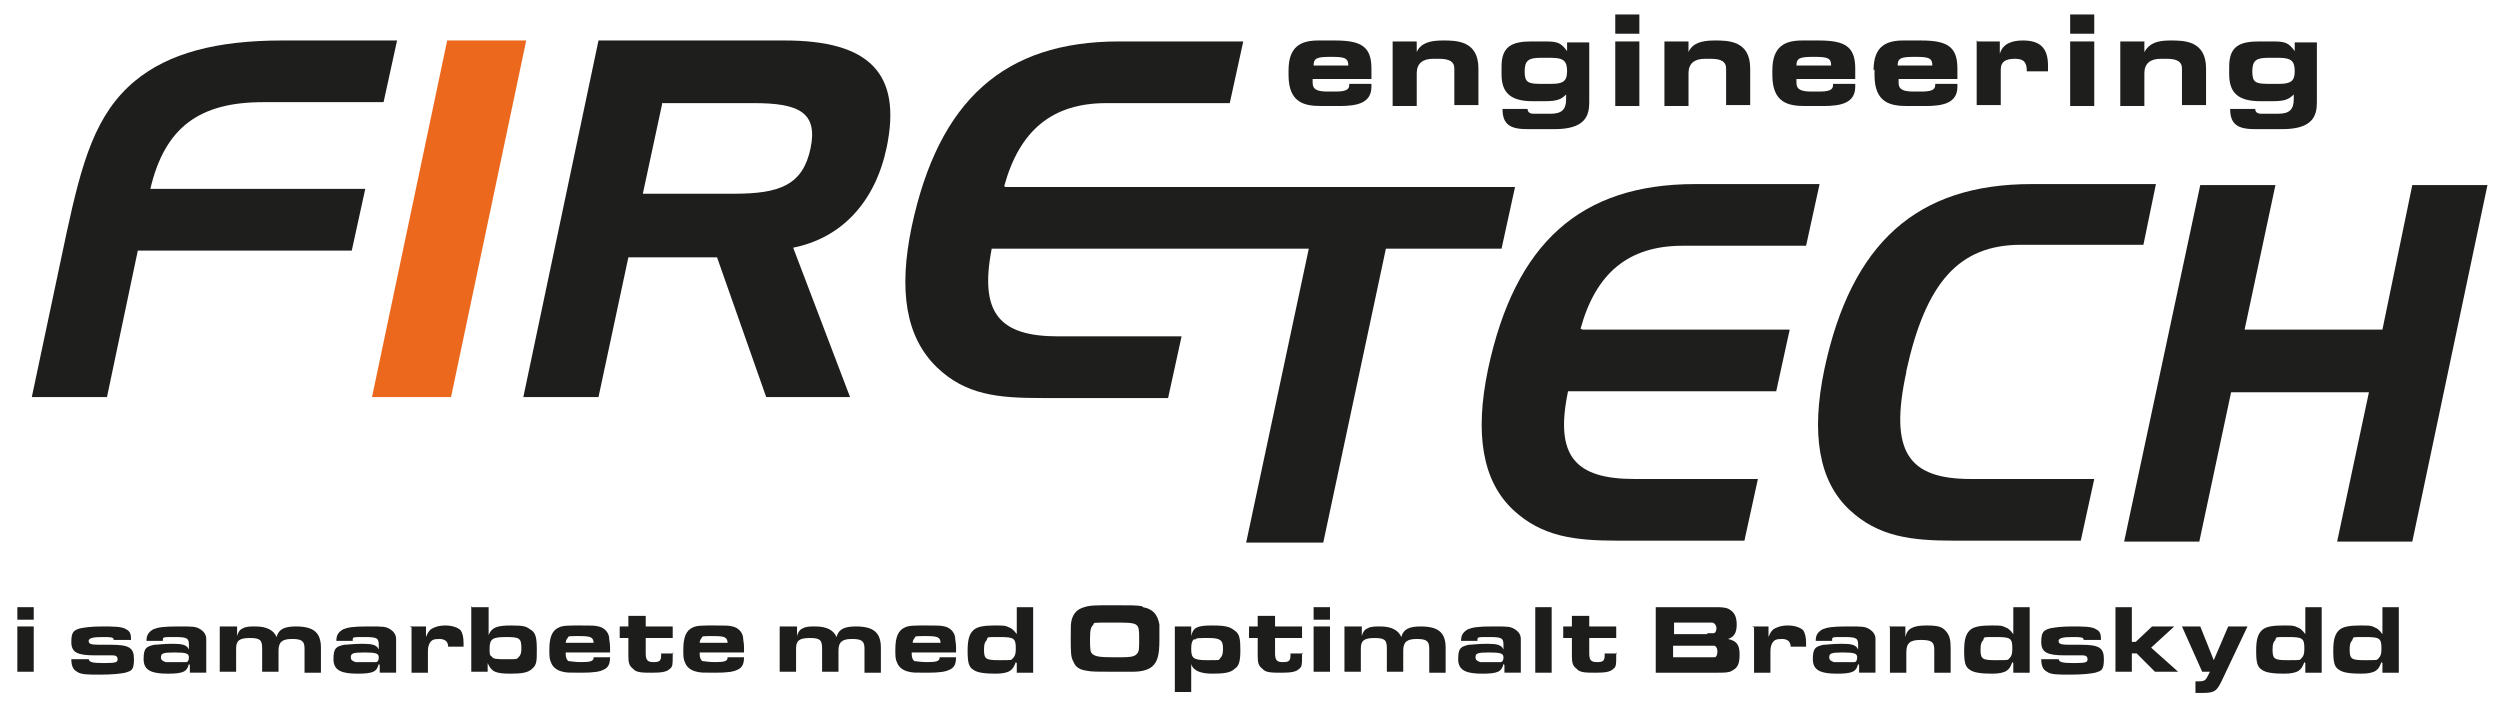
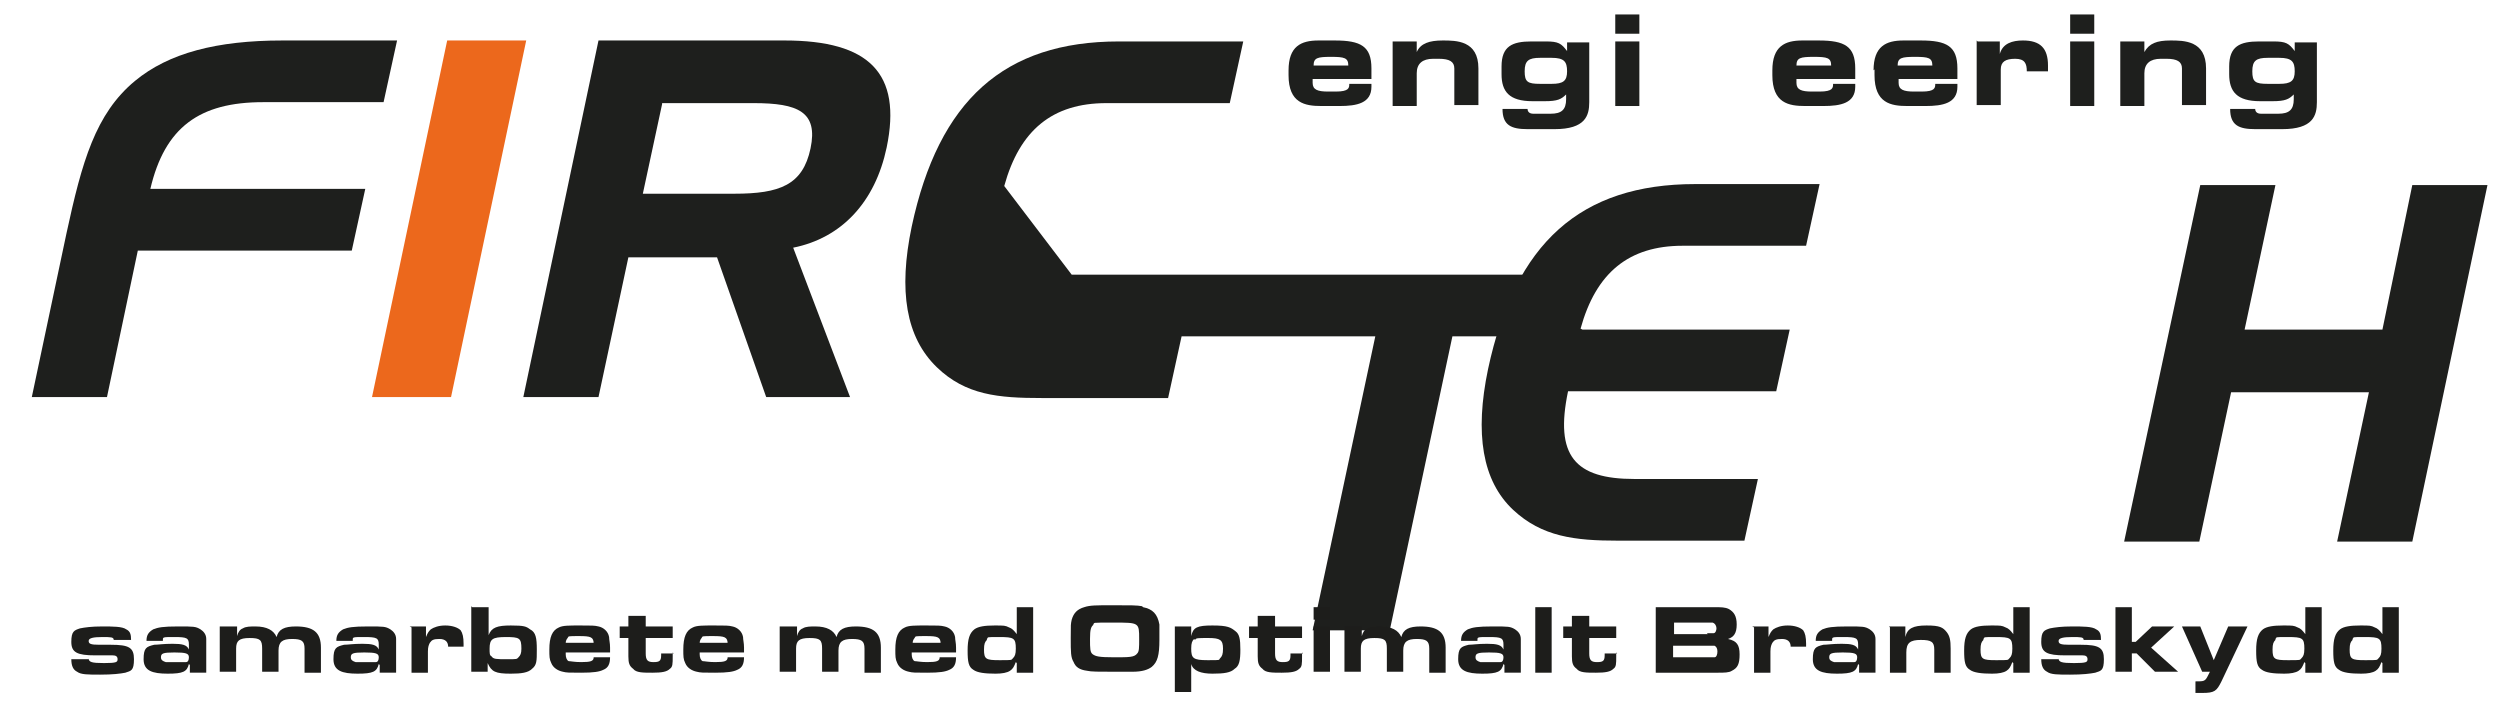
<svg xmlns="http://www.w3.org/2000/svg" id="Lager_1" viewBox="0 0 259.4 73.7">
  <path d="M14,8.4c3.5-2.9,8.5-4.2,15.3-4.2h11.9l-1.4,6.4h-12.5c-6.6,0-10.2,2.6-11.7,9h22.3l-1.4,6.4H14.3l-3.2,15.2H3.3l3.6-17c1.6-7.4,3-12.4,7.1-15.8" style="fill:#1e1f1d;" />
  <polyline points="38.6 41.2 46.4 4.2 54.6 4.2 46.8 41.2 38.6 41.2" style="fill:#ec681c;" />
  <path d="M68.7,10.8l-2,9.3h9.5c4.7,0,7.1-.9,7.9-4.7s-1.3-4.7-5.9-4.7h-9.5M81.4,4.2c8.8,0,12.2,3.4,10.6,11.1-1.2,5.7-4.7,9.4-9.7,10.4l5.9,15.5h-8.7l-5.1-14.5h-9.2l-3.1,14.5h-7.8l7.8-37h19.2Z" style="fill:#1e1f1d;" />
-   <path d="M104.2,19.3c1.6-5.8,5-8.6,10.6-8.6h12.8l1.4-6.4h-12.9c-11.9,0-18.7,6.1-21.5,19.2-1.4,6.7-.6,11.5,2.6,14.6,3,2.9,6.4,3.2,10.9,3.2h13.1l1.4-6.4h-12.8c-6.1,0-8.2-2.4-6.9-9.1h32.9l-6.5,30.5h8l6.5-30.5h12l1.4-6.4h-52.9" style="fill:#1e1f1d;" />
+   <path d="M104.2,19.3c1.6-5.8,5-8.6,10.6-8.6h12.8l1.4-6.4h-12.9c-11.9,0-18.7,6.1-21.5,19.2-1.4,6.7-.6,11.5,2.6,14.6,3,2.9,6.4,3.2,10.9,3.2h13.1l1.4-6.4h-12.8h32.9l-6.5,30.5h8l6.5-30.5h12l1.4-6.4h-52.9" style="fill:#1e1f1d;" />
  <path d="M164.2,34.2h21.5l-1.4,6.4h-21.6c-1.4,6.7.7,9.1,6.9,9.1h12.8l-1.4,6.4h-13.1c-4.5,0-7.9-.4-10.9-3.2-3.2-3-4-7.9-2.6-14.6,2.8-13.1,9.6-19.2,21.5-19.2h12.9l-1.4,6.4h-12.8c-5.6,0-9,2.8-10.6,8.6" style="fill:#1e1f1d;" />
-   <path d="M197.8,38.6c-1.8,8.3.2,11.1,6.7,11.1h12.8l-1.4,6.4h-13.1c-4.5,0-7.9-.4-10.9-3.2-3.2-3-4-7.9-2.6-14.6,2.8-13.1,9.6-19.2,21.5-19.2h12.9l-1.3,6.3h-12.7c-6.5,0-9.9,4-11.9,13.1" style="fill:#1e1f1d;" />
  <polyline points="232.9 34.2 247.2 34.2 250.3 19.2 258.1 19.2 250.3 56.2 242.5 56.2 245.8 40.7 231.5 40.7 228.2 56.2 220.4 56.2 228.3 19.2 236.1 19.2 232.9 34.2" style="fill:#1e1f1d;" />
  <path d="M133.7,7.3c0-2.5,1.3-3.1,3.1-3.1h1.7c2.7,0,3.8.6,3.8,2.9v1.1h-6.1v.4c0,.7.5.9,1.6.9h.8c1.4,0,1.4-.4,1.4-.8h2.3v.3c0,1.7-1.5,2-3.3,2h-1.9c-1.7,0-3.4-.3-3.4-3.2v-.6ZM139.9,6.8c0-.8-.4-.9-1.8-.9s-1.8.1-1.8.9h3.7Z" style="fill:#1e1f1d;" />
  <path d="M144.5,4.3h2.5v1.1h0c.4-.9,1.3-1.2,2.7-1.2s3.7,0,3.7,2.9v3.8h-2.5v-3.8c0-.7-.5-1-1.6-1h-.6c-1.1,0-1.7.5-1.7,1.5v3.4h-2.5v-6.7Z" style="fill:#1e1f1d;" />
  <path d="M155.8,6.9c0-2.1,1.1-2.6,3.1-2.6h1.5c1.3,0,1.6.2,2.2,1h0v-.9h2.3v6.2c0,1.4-.4,2.8-3.6,2.8h-2.8c-1.7,0-2.6-.4-2.6-2.1h2.6c0,.3.2.5.6.5h1.8c1.1,0,1.6-.4,1.6-1.5v-.5c-.5.5-.9.7-2.2.7h-1.3c-2.4,0-3.2-1-3.2-2.8v-.9ZM161,8.7c1.2,0,1.6-.3,1.6-1.3s-.3-1.4-1.6-1.4h-1.2c-1.2,0-1.6.3-1.6,1.4s.3,1.3,1.6,1.3h1.2Z" style="fill:#1e1f1d;" />
  <path d="M170.1,3.5h-2.5v-2h2.5v2ZM170.1,11h-2.5v-6.7h2.5v6.7Z" style="fill:#1e1f1d;" />
-   <path d="M172.7,4.3h2.5v1.1h0c.4-.9,1.3-1.2,2.7-1.2s3.7,0,3.7,2.9v3.8h-2.5v-3.8c0-.7-.5-1-1.6-1h-.6c-1.1,0-1.7.5-1.7,1.5v3.4h-2.5v-6.7Z" style="fill:#1e1f1d;" />
  <path d="M183.9,7.3c0-2.5,1.3-3.1,3.1-3.1h1.7c2.7,0,3.8.6,3.8,2.9v1.1h-6.1v.4c0,.7.5.9,1.6.9h.8c1.4,0,1.4-.4,1.4-.8h2.3v.3c0,1.7-1.5,2-3.3,2h-1.9c-1.7,0-3.4-.3-3.4-3.2v-.6ZM190,6.8c0-.8-.4-.9-1.8-.9s-1.8.1-1.8.9h3.7Z" style="fill:#1e1f1d;" />
  <path d="M194.4,7.3c0-2.5,1.3-3.1,3.1-3.1h1.8c2.7,0,3.8.6,3.8,2.9v1.1h-6.1v.4c0,.7.5.9,1.6.9h.8c1.4,0,1.4-.4,1.4-.8h2.3v.3c0,1.7-1.5,2-3.3,2h-1.9c-1.7,0-3.4-.3-3.4-3.2v-.6ZM200.5,6.8c0-.8-.4-.9-1.8-.9s-1.8.1-1.8.9h3.7Z" style="fill:#1e1f1d;" />
  <path d="M205.2,4.3h2.3v1.3h0c.3-1.1,1.3-1.4,2.4-1.4,1.8,0,2.6.8,2.6,2.6v.6h-2.2c0-.8-.2-1.3-1.2-1.3s-1.5.3-1.5,1.1v3.7h-2.5v-6.7Z" style="fill:#1e1f1d;" />
  <path d="M217.3,3.5h-2.5v-2h2.5v2ZM217.3,11h-2.5v-6.7h2.5v6.7Z" style="fill:#1e1f1d;" />
  <path d="M220,4.3h2.5v1.1h0c.5-.9,1.3-1.2,2.7-1.2s3.7,0,3.7,2.9v3.8h-2.5v-3.8c0-.7-.5-1-1.6-1h-.6c-1.1,0-1.7.5-1.7,1.5v3.4h-2.5v-6.7Z" style="fill:#1e1f1d;" />
  <path d="M231.3,6.9c0-2.1,1.1-2.6,3.1-2.6h1.5c1.3,0,1.6.2,2.2,1h0v-.9h2.3v6.2c0,1.4-.4,2.8-3.6,2.8h-2.8c-1.7,0-2.6-.4-2.6-2.1h2.6c0,.3.2.5.6.5h1.8c1.1,0,1.6-.4,1.6-1.5v-.5c-.5.5-.9.7-2.2.7h-1.3c-2.4,0-3.2-1-3.2-2.8v-.9ZM236.5,8.7c1.2,0,1.6-.3,1.6-1.3s-.3-1.4-1.6-1.4h-1.2c-1.2,0-1.6.3-1.6,1.4s.3,1.3,1.6,1.3h1.2Z" style="fill:#1e1f1d;" />
-   <path d="M1.8,63h1.7v1.3h-1.7v-1.3ZM1.8,65h1.7v4.7h-1.7v-4.7Z" style="fill:#1d1d1b;" />
  <path d="M9.2,68.3c0,.4.3.5,1.6.5s1.4-.1,1.4-.4-.2-.4-.5-.4c-.2,0-.4,0-.9,0h-.9c-1.9,0-2.5-.3-2.5-1.4s.3-1.2.9-1.4c.5-.1,1.2-.2,2.3-.2s2.1,0,2.5.3c.4.2.5.5.5,1.1h-1.8c0-.3-.3-.3-1.2-.3s-1.4.1-1.4.4.2.4,1.1.4h1.2c1.9,0,2.4.3,2.4,1.5s-.3,1.2-.9,1.4c-.5.1-1.3.2-2.6.2s-2,0-2.4-.3c-.4-.2-.6-.6-.6-1.3h1.8Z" style="fill:#1d1d1b;" />
  <path d="M19.6,68.9c-.2.8-.6,1-2.2,1s-2.5-.3-2.5-1.5.3-1.3,1.1-1.5c.4,0,.9-.1,1.9-.1s1.5.1,1.7.6v-.5c0-.7-.2-.8-1.5-.8s-1.2,0-1.2.4h-1.7c0-.6.2-.9.7-1.2.5-.2,1-.3,2.6-.3s1.8,0,2.3.3c.3.2.6.5.6,1q0,.1,0,.6v2.9h-1.7v-.8ZM16.7,68.2c0,.3.2.4.5.5.1,0,.4,0,1,0s.9,0,1.1,0c.2,0,.3-.2.3-.5,0-.4-.3-.5-1.5-.5s-1.4.1-1.4.5Z" style="fill:#1d1d1b;" />
  <path d="M22.9,65h1.7v1c.1-.4.3-.7.6-.8.3-.2.8-.2,1.3-.2,1.2,0,1.9.4,2.2,1.1.2-.8.8-1.1,2-1.1,1.8,0,2.6.6,2.6,2.2v2.6h-1.7v-2.5c0-.8-.3-1-1.3-1s-1.4.3-1.4,1.2v2.2h-1.7v-2.4c0-.9-.2-1.1-1.3-1.1s-1.4.3-1.4,1.1v2.4h-1.7v-4.7Z" style="fill:#1d1d1b;" />
  <path d="M39.3,68.9c-.2.8-.6,1-2.2,1s-2.5-.3-2.5-1.5.3-1.3,1.1-1.5c.4,0,.9-.1,1.9-.1s1.5.1,1.7.6v-.5c0-.7-.2-.8-1.5-.8s-1.2,0-1.2.4h-1.7c0-.6.2-.9.7-1.2.5-.2,1-.3,2.6-.3s1.8,0,2.3.3c.3.2.6.5.6,1q0,.1,0,.6v2.9h-1.7v-.8ZM36.4,68.2c0,.3.2.4.5.5.1,0,.4,0,1,0s.9,0,1.1,0c.2,0,.3-.2.3-.5,0-.4-.3-.5-1.5-.5s-1.4.1-1.4.5Z" style="fill:#1d1d1b;" />
  <path d="M42.5,65h1.7v1.1c.2-.5.3-.6.5-.8.3-.2.8-.4,1.5-.4s1.3.2,1.6.5c.2.3.3.7.3,1.4v.3h-1.6s0,0,0,0h0c0-.5-.3-.8-.9-.8s-.8.1-1,.4c-.1.2-.2.4-.2.9v2.2h-1.7v-4.7Z" style="fill:#1d1d1b;" />
  <path d="M49,63h1.7v2.9c.3-.8.9-1,2.3-1s1.6.1,2,.4c.6.3.7.9.7,2.1s0,1.6-.5,2c-.4.4-1.1.5-2.2.5-1.6,0-2-.2-2.4-1.1v.9h-1.7v-6.8ZM50.8,67.3c0,.5,0,.7.2.8.2.3.5.3,1.6.3s1,0,1.2-.2c.2-.2.3-.4.3-.9,0-1.1-.2-1.2-1.6-1.2s-1.7.2-1.7,1.2Z" style="fill:#1d1d1b;" />
  <path d="M63.3,68.2c0,.7-.2,1.1-.7,1.3-.4.2-1,.3-2.3.3s-1.5,0-1.9-.1c-.5-.1-1-.4-1.2-.9-.2-.4-.2-.7-.2-1.4,0-1.3.3-2,1-2.3.4-.2,1-.2,2.2-.2s1.5,0,1.9.1c.5.1,1,.5,1.1,1.1,0,.3.1.6.1,1.1v.5h-4.6v.2c0,.3.1.6.3.7.2,0,.6.1,1.3.1,1,0,1.3-.1,1.3-.5h1.7ZM61.6,66.8c0-.7-.3-.8-1.5-.8s-1.1,0-1.2.2c-.1.1-.2.3-.2.5h0c0,0,2.9,0,2.9,0Z" style="fill:#1d1d1b;" />
  <path d="M69.8,67.7v.4c0,.8,0,1.1-.3,1.3-.3.3-.8.4-1.8.4s-1.7,0-2-.4c-.4-.3-.5-.6-.5-1.3v-1.9h-.9v-1.2h.9v-1.1h1.8v1.1h2.8v1.2h-2.8v1.6c0,.7.2.9.8.9s.8-.1.8-.7v-.2h1.3Z" style="fill:#1d1d1b;" />
  <path d="M77.2,68.2c0,.7-.2,1.1-.7,1.3-.4.2-1,.3-2.3.3s-1.5,0-1.9-.1c-.5-.1-1-.4-1.2-.9-.2-.4-.2-.7-.2-1.4,0-1.3.3-2,1-2.3.4-.2,1-.2,2.2-.2s1.5,0,1.9.1c.5.1,1,.5,1.1,1.1,0,.3.1.6.1,1.1v.5h-4.6v.2c0,.3.1.6.3.7.2,0,.6.1,1.3.1,1,0,1.3-.1,1.3-.5h1.7ZM75.5,66.8c0-.7-.3-.8-1.5-.8s-1.1,0-1.2.2c-.1.1-.2.3-.2.5h0c0,0,2.9,0,2.9,0Z" style="fill:#1d1d1b;" />
  <path d="M81,65h1.7v1c.1-.4.3-.7.6-.8.3-.2.8-.2,1.3-.2,1.2,0,1.9.4,2.2,1.1.2-.8.8-1.1,2-1.1,1.8,0,2.6.6,2.6,2.2v2.6h-1.7v-2.5c0-.8-.3-1-1.3-1s-1.4.3-1.4,1.2v2.2h-1.7v-2.4c0-.9-.2-1.1-1.3-1.1s-1.4.3-1.4,1.1v2.4h-1.7v-4.7Z" style="fill:#1d1d1b;" />
  <path d="M99.2,68.2c0,.7-.2,1.1-.7,1.3-.4.2-1,.3-2.3.3s-1.5,0-1.9-.1c-.5-.1-1-.4-1.2-.9-.2-.4-.2-.7-.2-1.4,0-1.3.3-2,1-2.3.4-.2,1-.2,2.2-.2s1.5,0,1.9.1c.5.1,1,.5,1.1,1.1,0,.3.1.6.1,1.1v.5h-4.6v.2c0,.3.1.6.3.7.2,0,.6.1,1.3.1,1,0,1.3-.1,1.3-.5h1.7ZM97.6,66.8c0-.7-.3-.8-1.5-.8s-1.1,0-1.2.2c-.1.1-.2.3-.2.5h0c0,0,2.9,0,2.9,0Z" style="fill:#1d1d1b;" />
  <path d="M105.4,68.7c-.2.5-.3.7-.6.9-.3.2-.8.3-1.5.3-1.1,0-1.9-.1-2.3-.4-.5-.3-.6-.8-.6-2s.2-1.8.7-2.2c.4-.3,1.1-.4,2.1-.4s1.1,0,1.5.2c.3.1.5.3.8.7v-2.8h1.7v6.8h-1.7v-1ZM102.4,66.4c-.2.2-.3.4-.3,1,0,1,.2,1.1,1.6,1.1s1.2,0,1.4-.2c.2-.2.3-.4.3-1,0-1.1-.2-1.2-1.7-1.2s-1.1,0-1.3.2Z" style="fill:#1d1d1b;" />
  <path d="M118.6,63c1,.2,1.5.7,1.7,1.8,0,.3,0,.8,0,1.6,0,1.6-.2,2.3-.8,2.8-.4.3-1,.5-2,.5-.4,0-1.3,0-1.9,0-1.6,0-2.4,0-2.8-.1-.8-.1-1.2-.4-1.4-.9-.3-.5-.3-1-.3-2.5s0-1.4.1-1.9c.2-.7.6-1.1,1.3-1.3.6-.2,1.2-.2,3-.2s2.5,0,3,.1ZM113.5,64.8c-.3.2-.4.5-.4,1.5s0,1.4.3,1.6c.3.2.6.3,2.2.3s2.1,0,2.4-.4c.2-.2.2-.6.2-1.5,0-1.7,0-1.7-2.6-1.7s-1.9,0-2.2.2Z" style="fill:#1d1d1b;" />
  <path d="M123.6,66c.2-.9.6-1.1,2.2-1.1s1.9.2,2.4.6c.4.3.5.8.5,1.9s-.1,1.7-.6,2c-.4.4-1.1.5-2.3.5s-2-.3-2.2-1v2.9h-1.7v-6.8h1.7v1ZM123.9,66.3c-.2.2-.3.4-.3,1,0,1,.2,1.2,1.7,1.2s1.1,0,1.3-.2c.2-.2.3-.4.3-1,0-.9-.3-1.1-1.5-1.1s-1.3,0-1.4.2Z" style="fill:#1d1d1b;" />
  <path d="M135.1,67.7v.4c0,.8,0,1.1-.3,1.3-.3.3-.8.4-1.8.4s-1.7,0-2-.4c-.4-.3-.5-.6-.5-1.3v-1.9h-.9v-1.2h.9v-1.1h1.8v1.1h2.8v1.2h-2.8v1.6c0,.7.2.9.8.9s.8-.1.8-.7v-.2h1.3Z" style="fill:#1d1d1b;" />
  <path d="M136.3,63h1.7v1.3h-1.7v-1.3ZM136.3,65h1.7v4.7h-1.7v-4.7Z" style="fill:#1d1d1b;" />
  <path d="M139.6,65h1.7v1c.1-.4.3-.7.6-.8.3-.2.8-.2,1.3-.2,1.2,0,1.9.4,2.2,1.1.2-.8.8-1.1,2-1.1,1.8,0,2.6.6,2.6,2.2v2.6h-1.7v-2.5c0-.8-.3-1-1.3-1s-1.4.3-1.4,1.2v2.2h-1.7v-2.4c0-.9-.2-1.1-1.3-1.1s-1.4.3-1.4,1.1v2.4h-1.7v-4.7Z" style="fill:#1d1d1b;" />
  <path d="M156,68.9c-.2.8-.6,1-2.2,1s-2.5-.3-2.5-1.5.3-1.3,1.1-1.5c.4,0,.9-.1,1.9-.1s1.5.1,1.7.6v-.5c0-.7-.2-.8-1.5-.8s-1.2,0-1.2.4h-1.7c0-.6.2-.9.7-1.2.5-.2,1-.3,2.6-.3s1.8,0,2.3.3c.3.2.6.5.6,1q0,.1,0,.6v2.9h-1.7v-.8ZM153.1,68.2c0,.3.2.4.5.5.1,0,.4,0,1,0s.9,0,1.1,0c.2,0,.3-.2.3-.5,0-.4-.3-.5-1.5-.5s-1.4.1-1.4.5Z" style="fill:#1d1d1b;" />
  <path d="M159.3,63h1.7v6.8h-1.7v-6.8Z" style="fill:#1d1d1b;" />
  <path d="M167.7,67.7v.4c0,.8,0,1.1-.3,1.3-.3.3-.8.4-1.8.4s-1.7,0-2-.4c-.4-.3-.5-.6-.5-1.3v-1.9h-.9v-1.2h.9v-1.1h1.8v1.1h2.8v1.2h-2.8v1.6c0,.7.2.9.8.9s.8-.1.8-.7v-.2h1.3Z" style="fill:#1d1d1b;" />
  <path d="M171.7,63h6.1c.8,0,1.2,0,1.6.2.5.3.8.7.8,1.6s-.3,1.3-.9,1.5c.9.2,1.2.6,1.2,1.6s-.2,1.4-.8,1.7c-.3.2-.8.2-1.5.2h-6.4v-6.8ZM177.1,65.7c.4,0,.5,0,.7,0,.2,0,.3-.3.3-.5s-.1-.5-.4-.6c-.1,0-.2,0-.6,0h-3.4v1.2h3.5ZM177.3,68.2c.4,0,.5,0,.6,0,.2,0,.3-.3.3-.6s-.1-.5-.3-.6c-.1,0-.2,0-.7,0h-3.6v1.2h3.7Z" style="fill:#1d1d1b;" />
  <path d="M181.8,65h1.7v1.1c.2-.5.3-.6.5-.8.3-.2.8-.4,1.5-.4s1.3.2,1.6.5c.2.3.3.7.3,1.4v.3h-1.6s0,0,0,0h0c0-.5-.3-.8-.9-.8s-.8.1-1,.4c-.1.2-.2.4-.2.9v2.2h-1.7v-4.7Z" style="fill:#1d1d1b;" />
  <path d="M192.8,68.9c-.2.8-.6,1-2.2,1s-2.5-.3-2.5-1.5.3-1.3,1.1-1.5c.4,0,.9-.1,1.9-.1s1.5.1,1.7.6v-.5c0-.7-.2-.8-1.5-.8s-1.2,0-1.2.4h-1.7c0-.6.2-.9.7-1.2.5-.2,1-.3,2.6-.3s1.8,0,2.3.3c.3.2.6.5.6,1q0,.1,0,.6v2.9h-1.7v-.8ZM189.8,68.2c0,.3.2.4.5.5.1,0,.4,0,1,0s.9,0,1.1,0c.2,0,.3-.2.3-.5,0-.4-.3-.5-1.5-.5s-1.4.1-1.4.5Z" style="fill:#1d1d1b;" />
  <path d="M196,65h1.7v1.1c.2-.9.8-1.2,2.2-1.2s1.7.2,2.1.7c.3.4.4.8.4,1.7v2.5h-1.7v-2.4c0-.8-.3-1-1.4-1s-1.5.3-1.5,1.3v2.1h-1.7v-4.7Z" style="fill:#1d1d1b;" />
  <path d="M208.8,68.7c-.2.5-.3.7-.6.9-.3.2-.8.3-1.5.3-1.1,0-1.9-.1-2.3-.4-.5-.3-.6-.8-.6-2s.2-1.8.7-2.2c.4-.3,1.1-.4,2.1-.4s1.1,0,1.5.2c.3.1.5.3.8.7v-2.8h1.7v6.8h-1.7v-1ZM205.8,66.4c-.2.2-.3.4-.3,1,0,1,.2,1.1,1.6,1.1s1.2,0,1.4-.2c.2-.2.3-.4.3-1,0-1.1-.2-1.2-1.7-1.2s-1.1,0-1.3.2Z" style="fill:#1d1d1b;" />
  <path d="M213.6,68.3c0,.4.3.5,1.6.5s1.4-.1,1.4-.4-.2-.4-.5-.4c-.2,0-.4,0-.9,0h-.9c-1.9,0-2.5-.3-2.5-1.4s.3-1.2.9-1.4c.5-.1,1.2-.2,2.3-.2s2.1,0,2.5.3c.4.2.5.5.5,1.1h-1.8c0-.3-.3-.3-1.2-.3s-1.4.1-1.4.4.2.4,1.1.4h1.2c1.9,0,2.4.3,2.4,1.5s-.3,1.2-.9,1.4c-.5.1-1.3.2-2.6.2s-2,0-2.4-.3c-.4-.2-.6-.6-.6-1.3h1.8Z" style="fill:#1d1d1b;" />
  <path d="M219.5,63h1.7v3.6h.4l1.7-1.6h2.3l-2.4,2.2,2.8,2.5h-2.4l-1.9-1.9h-.5v1.9h-1.7v-6.8Z" style="fill:#1d1d1b;" />
  <path d="M226.4,65h1.9l1.4,3.5,1.5-3.5h2l-2.7,5.7c-.5,1-.7,1.2-2,1.2s-.4,0-.7,0v-1.2c.9,0,1,0,1.3-.6l.2-.4h-.8l-2.1-4.7Z" style="fill:#1d1d1b;" />
  <path d="M239.1,68.7c-.2.5-.3.7-.6.9-.3.2-.8.3-1.5.3-1.1,0-1.9-.1-2.3-.4-.5-.3-.6-.8-.6-2s.2-1.8.7-2.2c.4-.3,1.1-.4,2.1-.4s1.1,0,1.5.2c.3.1.5.3.8.7v-2.8h1.7v6.8h-1.7v-1ZM236.1,66.4c-.2.2-.3.4-.3,1,0,1,.2,1.1,1.6,1.1s1.2,0,1.4-.2c.2-.2.3-.4.3-1,0-1.1-.2-1.2-1.7-1.2s-1.1,0-1.3.2Z" style="fill:#1d1d1b;" />
  <path d="M247.1,68.7c-.2.5-.3.7-.6.9-.3.2-.8.3-1.5.3-1.1,0-1.9-.1-2.3-.4-.5-.3-.6-.8-.6-2s.2-1.8.7-2.2c.4-.3,1.1-.4,2.1-.4s1.1,0,1.5.2c.3.1.5.3.8.7v-2.8h1.7v6.8h-1.7v-1ZM244.1,66.4c-.2.2-.3.4-.3,1,0,1,.2,1.1,1.6,1.1s1.2,0,1.4-.2c.2-.2.3-.4.3-1,0-1.1-.2-1.2-1.7-1.2s-1.1,0-1.3.2Z" style="fill:#1d1d1b;" />
</svg>